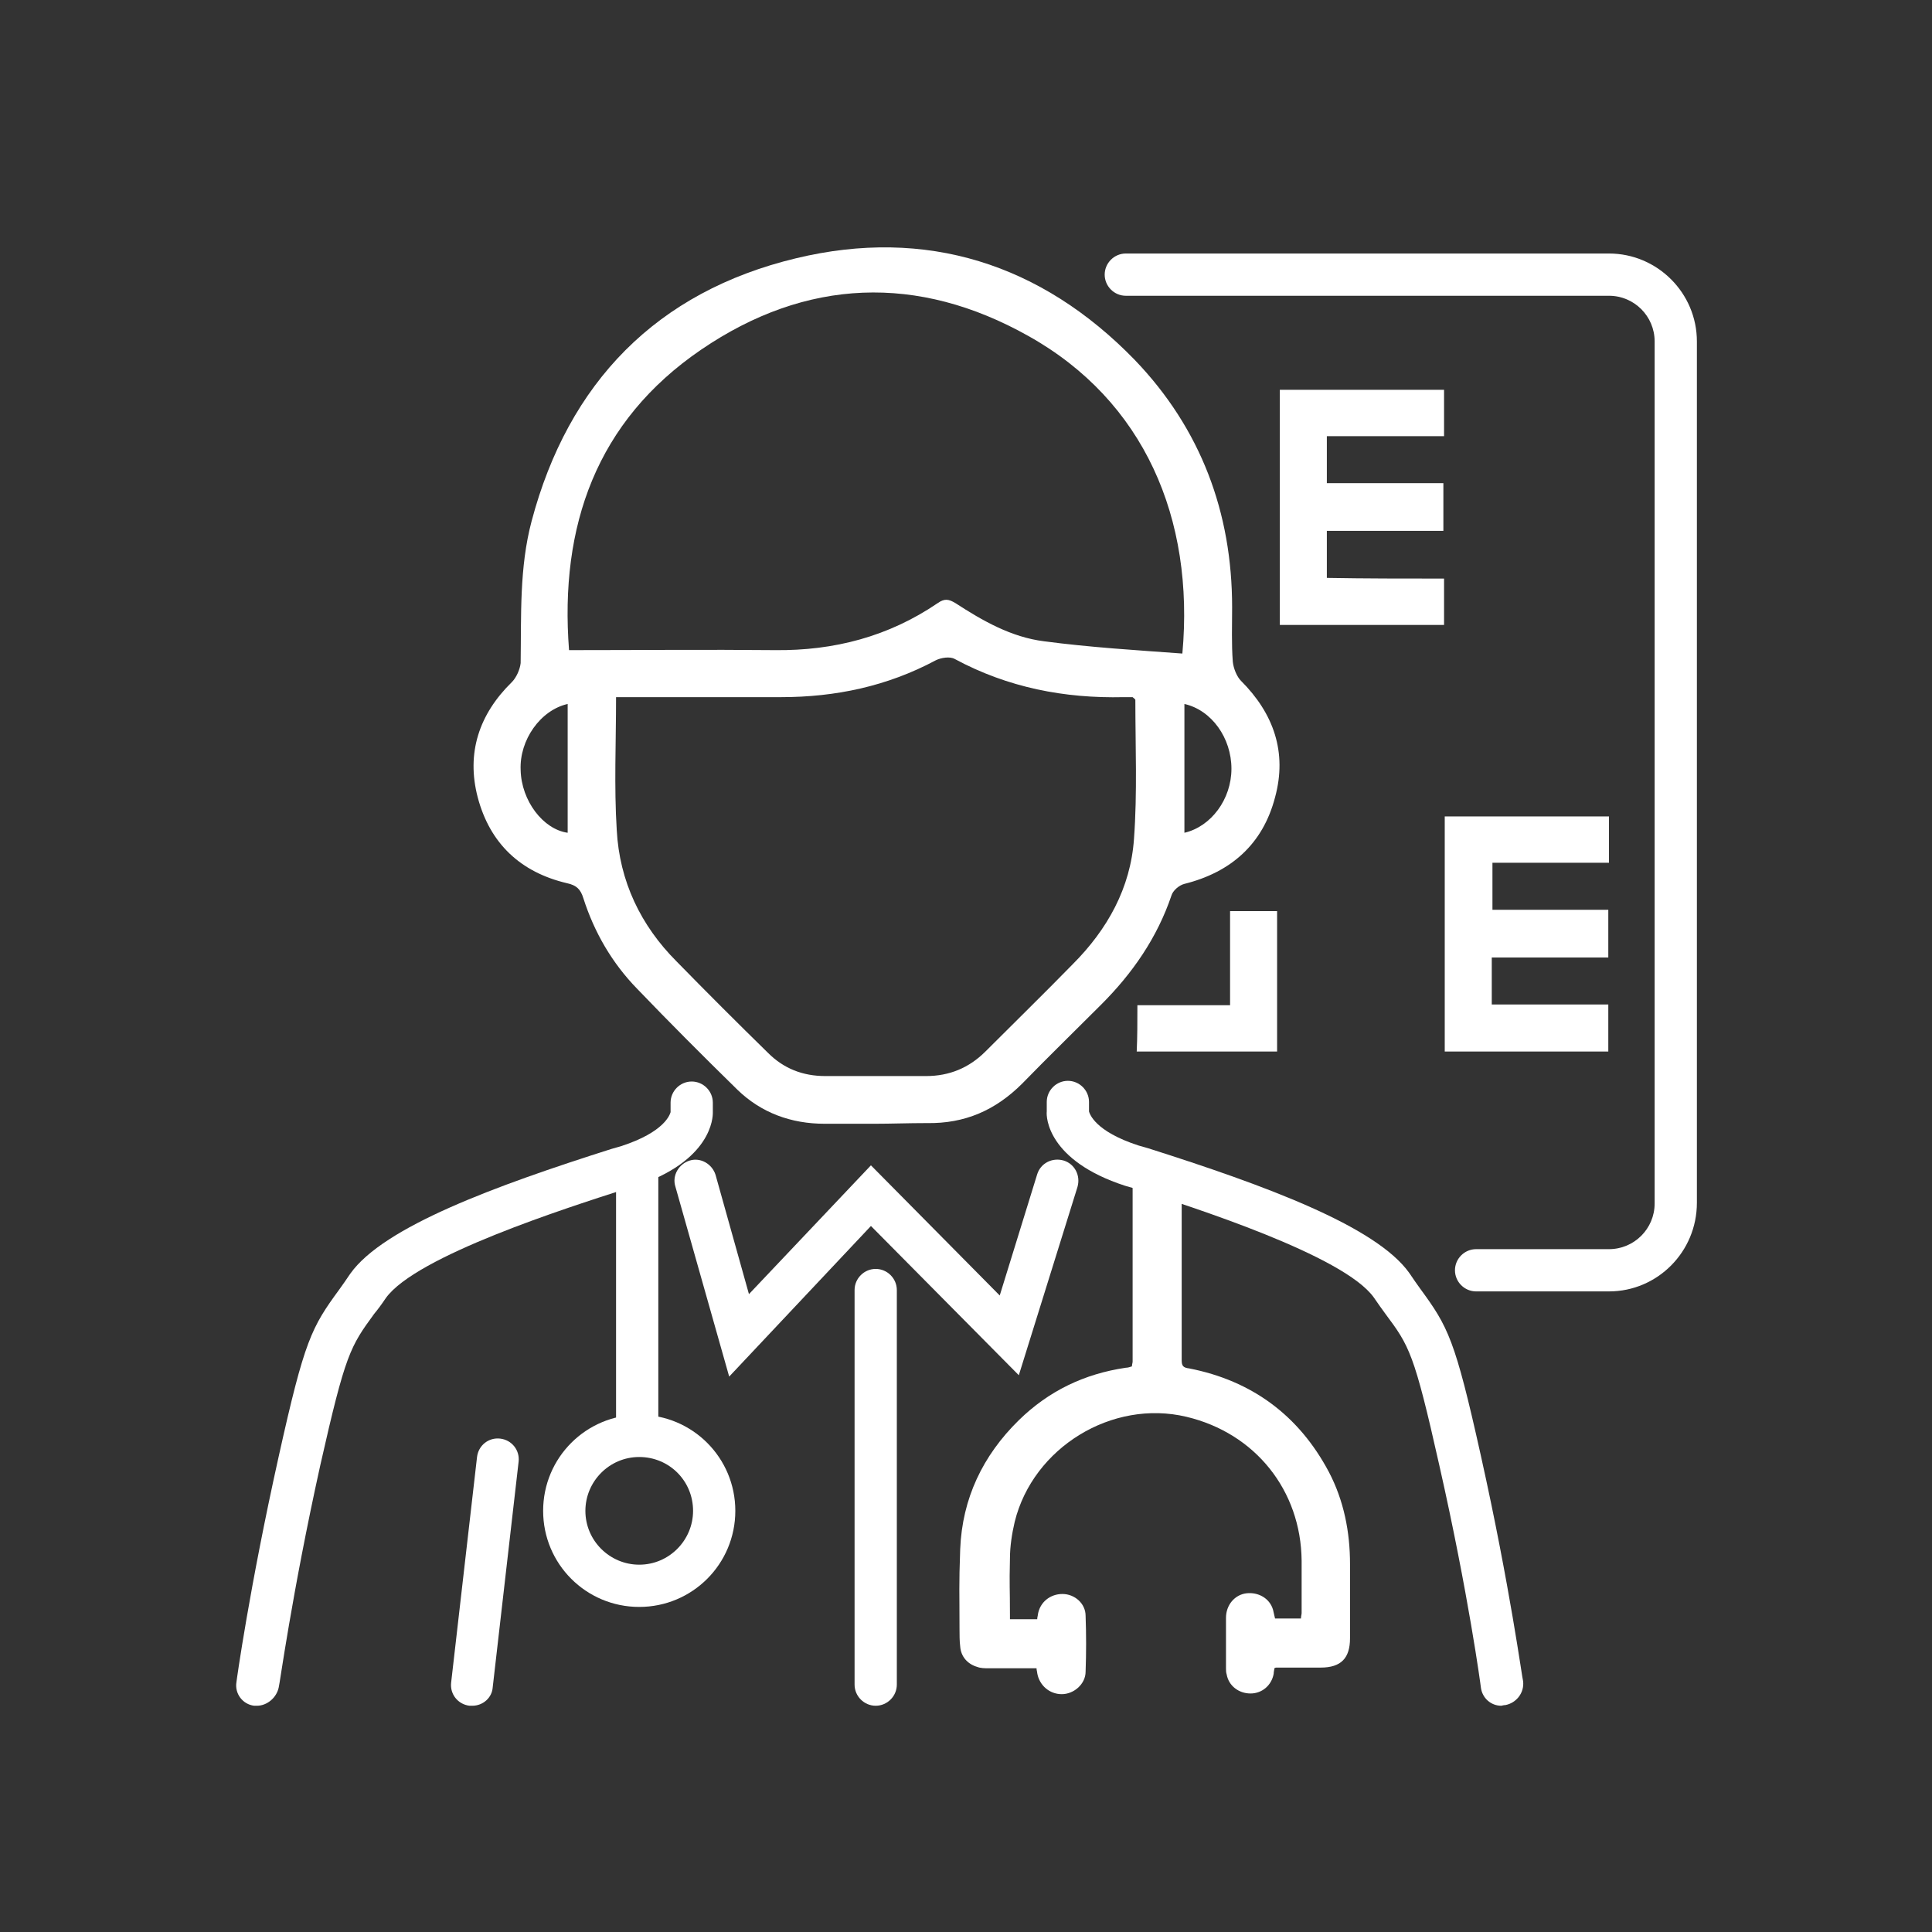
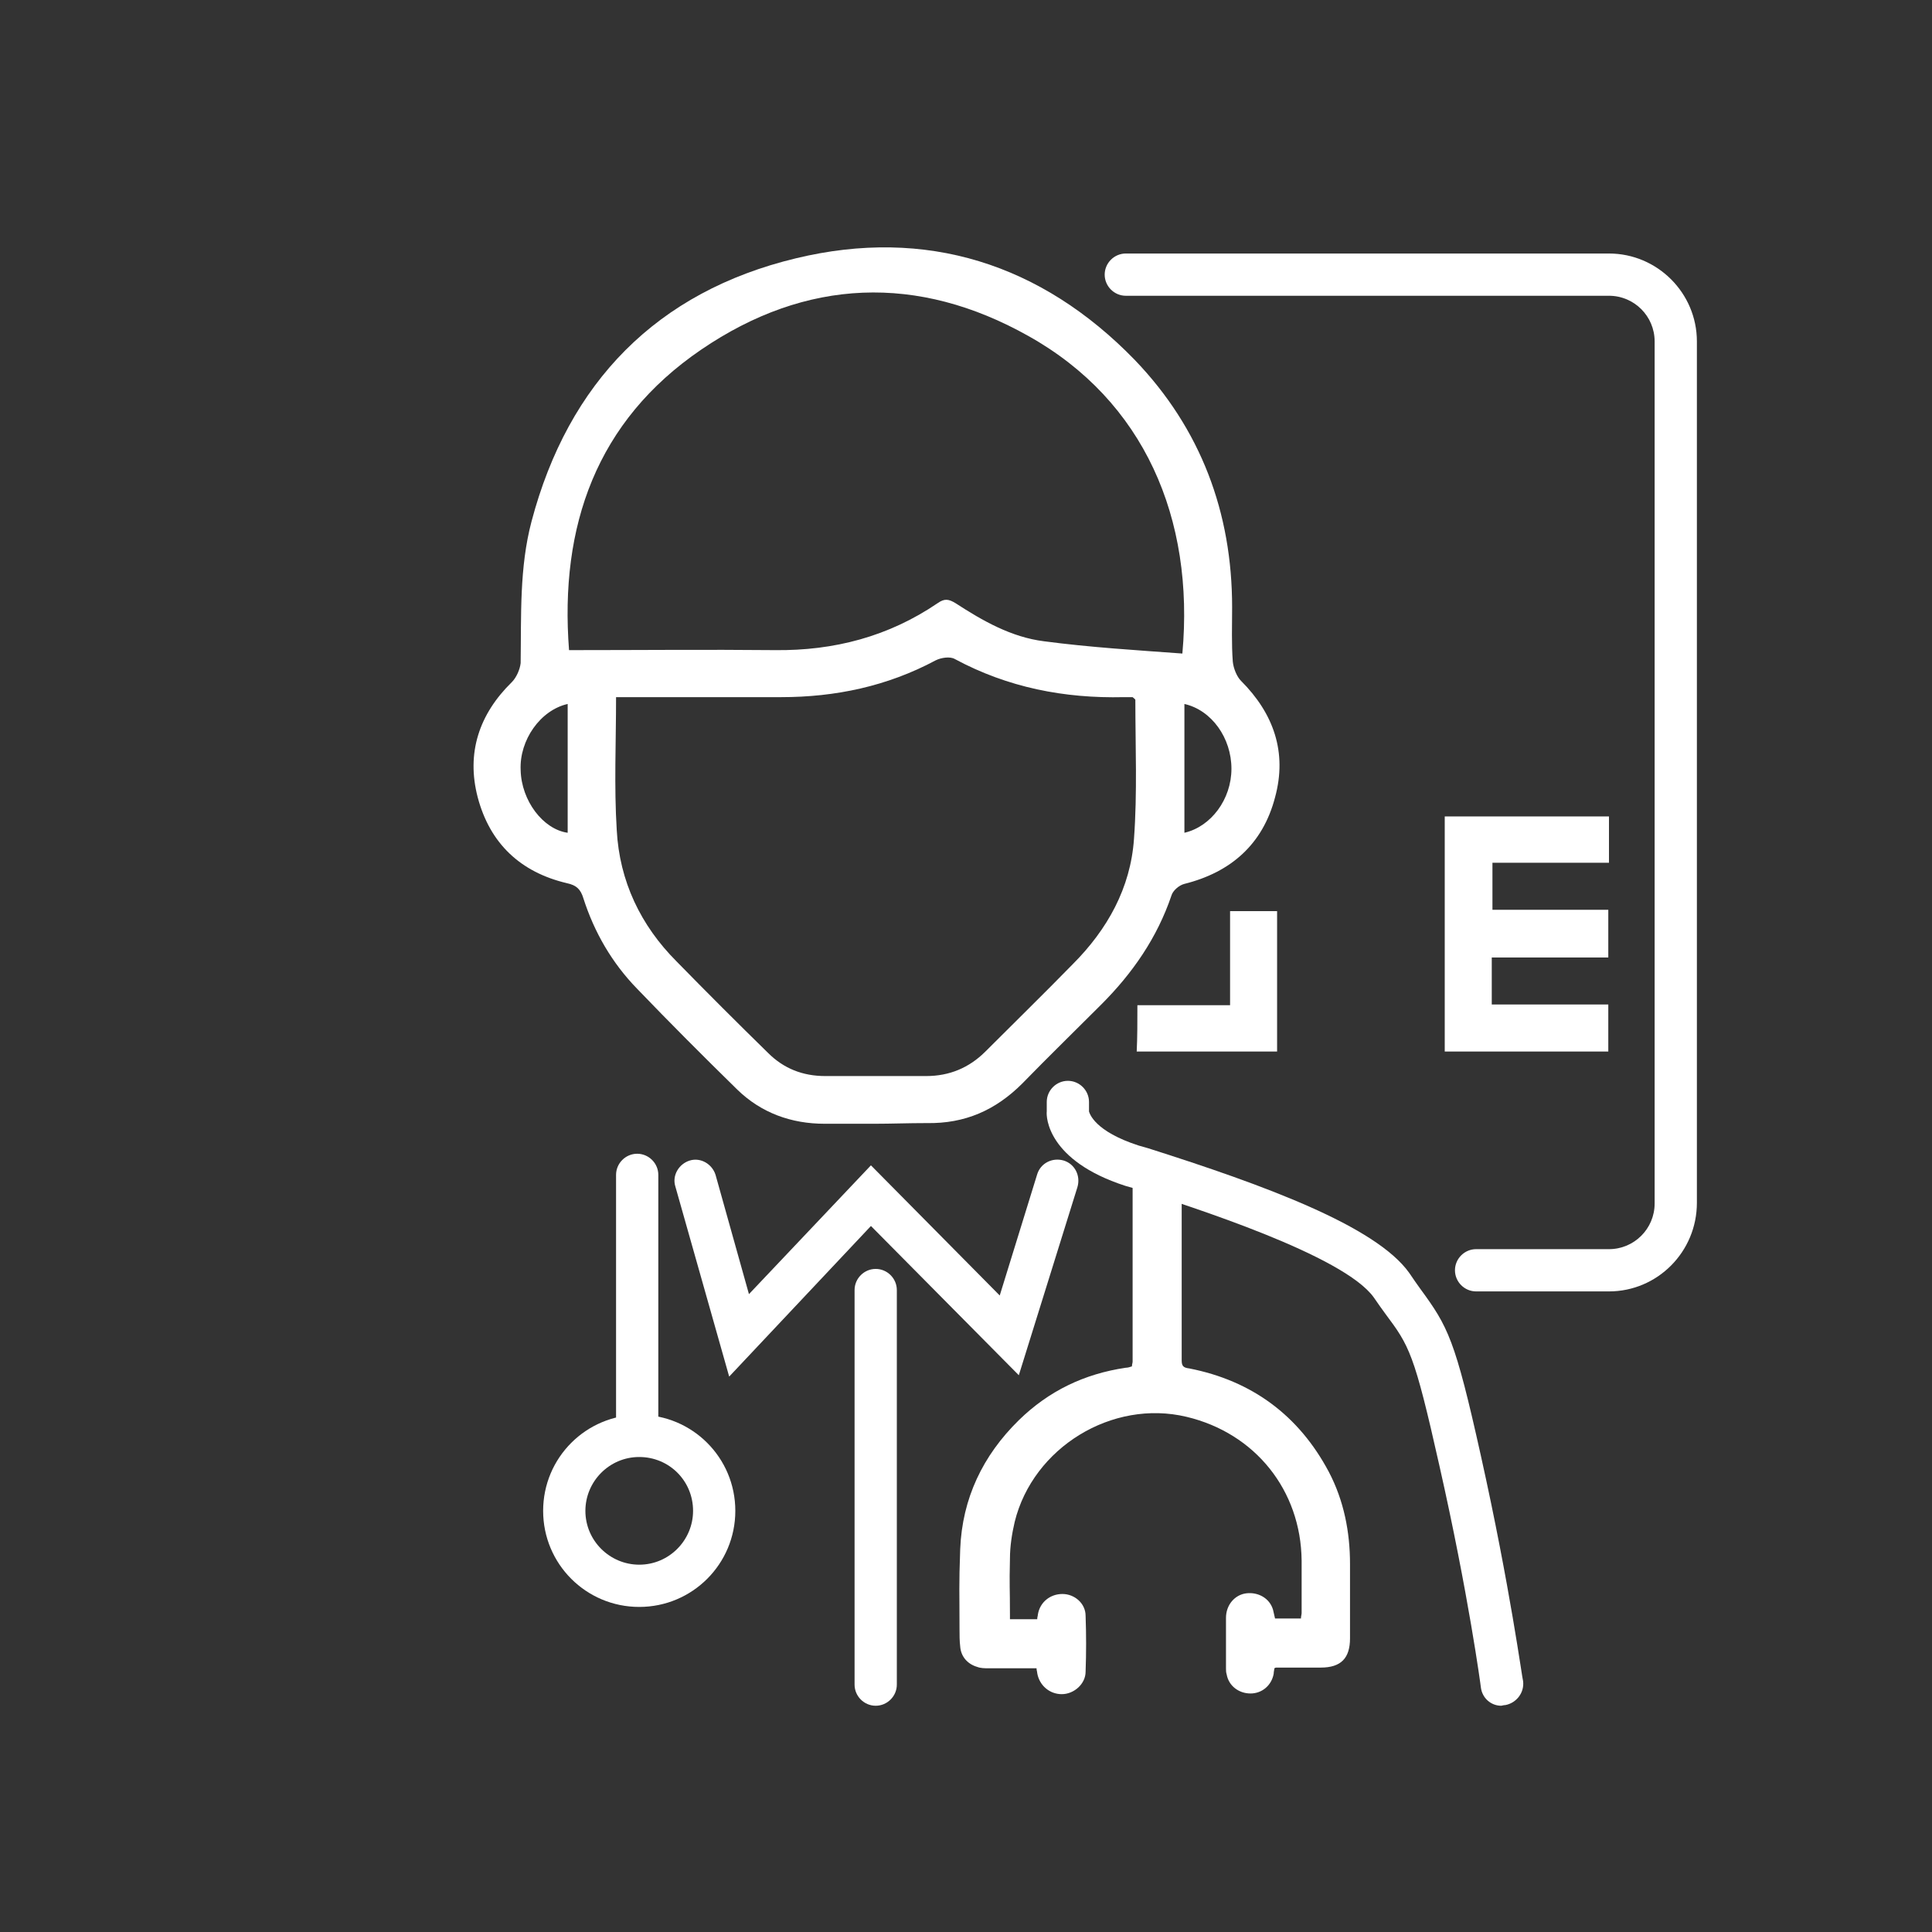
<svg xmlns="http://www.w3.org/2000/svg" version="1.2" id="Calque_1" x="0px" y="0px" viewBox="0 0 283.5 283.5" overflow="visible" xml:space="preserve">
  <rect x="0" y="0" width="283.5" height="283.5" fill="#333333" stroke="none" />
  <g>
    <g>
      <path fill="#FFFFFF" d="M128.4,164.9c-2.5,0-4.9,0-7.4,0c-4.9,0-9.3-1.6-12.8-5c-5-4.9-9.9-9.8-14.7-14.8    c-3.7-3.8-6.3-8.3-7.9-13.3c-0.4-1.3-1-1.9-2.4-2.2c-6.8-1.6-11.3-5.8-13.1-12.6c-1.7-6.5,0.2-12.2,5-16.9    c0.7-0.7,1.2-1.9,1.3-2.8c0.1-7-0.2-14,1.6-20.8c5.4-20.4,18.4-33.7,38.8-38.6c19.1-4.6,36,0.8,49.7,14.9    c9.7,10.1,14.3,22.4,14.3,36.3c0,2.7-0.1,5.4,0.1,8c0.1,1,0.6,2.2,1.2,2.8c4.8,4.8,6.8,10.5,5,17.1c-1.8,6.9-6.5,11-13.3,12.7    c-0.8,0.2-1.7,1-1.9,1.7c-2.1,6.2-5.7,11.4-10.3,16c-3.9,3.9-7.8,7.7-11.6,11.6c-3.9,3.9-8.4,5.9-14,5.8    C133.3,164.8,130.8,164.9,128.4,164.9z M173.5,95.9c1.8-19.8-5.6-37.1-22.6-46.6c-16.2-9.1-32.6-8.5-48,2    C87.5,61.8,82.1,77.2,83.5,95.4c10.2,0,20.2-0.1,30.2,0c8.7,0.1,16.7-2,23.9-6.9c1-0.7,1.6-0.6,2.6,0c4,2.6,8.2,5,13,5.6    C160,95,166.7,95.4,173.5,95.9z M90.4,102.3c0,6.7-0.3,13.1,0.1,19.5c0.4,7.5,3.5,14,8.8,19.3c4.4,4.5,8.9,9,13.4,13.4    c2.3,2.3,5.1,3.4,8.4,3.4c4.9,0,9.9,0,14.8,0c3.4,0,6.3-1.2,8.7-3.6c4.3-4.3,8.6-8.5,12.8-12.8c5.1-5.1,8.5-11.2,9-18.4    c0.5-6.8,0.2-13.6,0.2-20.4c0-0.1-0.2-0.2-0.4-0.4c-0.4,0-0.9,0-1.3,0c-8.7,0.2-17-1.4-24.8-5.6c-0.7-0.4-2-0.2-2.8,0.2    c-7.1,3.8-14.7,5.4-22.7,5.4c-7.2,0-14.5,0-21.7,0C92,102.3,91.3,102.3,90.4,102.3z M83.3,103.3c-4,0.9-7.1,5.3-6.9,9.7    c0.1,4.5,3.3,8.7,6.9,9.2C83.3,115.9,83.3,109.6,83.3,103.3z M173.8,122.2c3.9-0.9,6.9-4.9,6.9-9.4c0-4.5-2.9-8.6-6.9-9.5    C173.8,109.5,173.8,115.8,173.8,122.2z" />
      <path fill="#FFFFFF" d="M212,154.3c0-11.6,0-22.9,0-34.5c8.1,0,16,0,24.1,0c0,2.2,0,4.4,0,6.8c-5.7,0-11.3,0-17.1,0    c0,2.3,0,4.5,0,6.9c5.7,0,11.3,0,17,0c0,2.4,0,4.6,0,7c-5.7,0-11.3,0-17.1,0c0,2.4,0,4.5,0,6.9c5.7,0,11.4,0,17.1,0    c0,2.4,0,4.6,0,6.9C228.2,154.3,220.2,154.3,212,154.3z" />
-       <path fill="#FFFFFF" d="M211.9,84.9c0,2.5,0,4.6,0,6.8c-8,0-16,0-24.1,0c0-11.5,0-22.9,0-34.5c8,0,16,0,24.1,0c0,2.3,0,4.4,0,6.8    c-5.7,0-11.4,0-17.2,0c0,2.4,0,4.5,0,6.9c5.7,0,11.4,0,17.1,0c0,2.4,0,4.5,0,7c-5.7,0-11.4,0-17.1,0c0,2.4,0,4.6,0,6.9    C200.4,84.9,206,84.9,211.9,84.9z" />
      <path fill="#FFFFFF" d="M166.9,147.5c4.5,0,8.9,0,13.6,0c0-4.6,0-9.1,0-13.8c2.4,0,4.6,0,6.9,0c0,6.8,0,13.7,0,20.6    c-6.8,0-13.6,0-20.6,0C166.9,152.2,166.9,150,166.9,147.5z" />
    </g>
    <path fill="#FFFFFF" d="M236.1,189.5h-19.5c-1.7,0-3.1-1.4-3.1-3.1c0-1.7,1.4-3.1,3.1-3.1h19.5c3.7,0,6.7-3,6.7-6.7V50.1   c0-3.7-3-6.7-6.7-6.7h-70.9c-1.7,0-3.1-1.4-3.1-3.1s1.4-3.1,3.1-3.1h70.9c7.1,0,12.9,5.8,12.9,12.9v126.4   C249,183.7,243.2,189.5,236.1,189.5z" />
-     <path fill="#FFFFFF" d="M37.7,250.3c-0.1,0-0.3,0-0.4,0c-1.7-0.2-2.9-1.8-2.6-3.5c0-0.1,1.9-13.8,6.2-33.1   c3.8-17.1,4.8-18.9,8.9-24.5c0.5-0.7,1-1.4,1.6-2.3c4.9-6.9,21.3-12.9,38.3-18.3l1.4-0.4c6.5-2.1,7.2-4.7,7.3-5l0-1.4   c0-1.7,1.4-3.1,3.1-3.1s3.1,1.4,3.1,3.1v1.5c0,0.6-0.1,7.1-11.5,10.8l-1.4,0.4c-8.4,2.7-30.7,9.8-35.1,16c-0.6,0.9-1.2,1.7-1.7,2.3   c-3.5,4.8-4.2,5.8-7.9,22.2c-4.2,19-6,32.5-6.1,32.6C40.6,249.1,39.2,250.3,37.7,250.3z M98.3,163.1c0,0.1,0,0.2,0,0.2V163.1z" />
    <path fill="#FFFFFF" d="M220.3,250.3c-1.5,0-2.8-1.1-3-2.7c0-0.1-1.8-13.6-6.1-32.6c-3.7-16.5-4.4-17.5-7.9-22.2   c-0.5-0.7-1.1-1.5-1.7-2.4c-4.4-6.2-26.7-13.3-35.1-16l-1.4-0.4c-11.4-3.7-11.6-10.1-11.5-10.9l0-1.4c0-1.7,1.4-3.1,3.1-3.1   c1.7,0,3.1,1.4,3.1,3.1v1.4c0.1,0.3,0.8,2.9,7.3,5l1.4,0.4c17,5.4,33.4,11.4,38.3,18.3c0.6,0.9,1.1,1.6,1.6,2.3   c4.1,5.6,5.1,7.4,8.9,24.5c4.3,19.3,6.1,33,6.2,33.1c0.2,1.7-1,3.2-2.6,3.5C220.6,250.2,220.4,250.3,220.3,250.3z M159.7,163.1   L159.7,163.1C159.7,163.3,159.7,163.2,159.7,163.1z" />
-     <path fill="#FFFFFF" d="M69.3,250.3c-0.1,0-0.2,0-0.4,0c-1.7-0.2-2.9-1.7-2.7-3.4l3.8-33.1c0.2-1.7,1.7-2.9,3.4-2.7   c1.7,0.2,2.9,1.7,2.7,3.4l-3.8,33.1C72.2,249.1,70.9,250.3,69.3,250.3z" />
    <path fill="#FFFFFF" d="M128.5,250.3c-1.7,0-3.1-1.4-3.1-3.1v-57.9c0-1.7,1.4-3.1,3.1-3.1c1.7,0,3.1,1.4,3.1,3.1v57.9   C131.6,248.9,130.2,250.3,128.5,250.3z" />
    <path fill="#FFFFFF" d="M107,202l-7.9-27.9c-0.5-1.6,0.5-3.3,2.1-3.8c1.6-0.5,3.3,0.5,3.8,2.1l4.9,17.5l17.9-18.9l18.9,19.1   l5.5-17.8c0.5-1.6,2.2-2.5,3.9-2c1.6,0.5,2.5,2.2,2,3.9l-8.6,27.6l-21.7-21.9L107,202z" />
    <path fill="#FFFFFF" d="M93.5,213.1c-1.7,0-3.1-1.4-3.1-3.1v-37.6c0-1.7,1.4-3.1,3.1-3.1s3.1,1.4,3.1,3.1V210   C96.6,211.7,95.2,213.1,93.5,213.1z" />
    <path fill="#FFFFFF" d="M93.8,235.8c-7.8,0-14.1-6.3-14.1-14.1s6.3-14.1,14.1-14.1s14.1,6.3,14.1,14.1S101.6,235.8,93.8,235.8z    M93.8,213.8c-4.4,0-7.9,3.6-7.9,7.9c0,4.4,3.6,7.9,7.9,7.9c4.4,0,7.9-3.6,7.9-7.9C101.7,217.3,98.2,213.8,93.8,213.8z" />
    <g id="B1Lqzy_2_">
      <g>
        <path fill="#FFFFFF" d="M173.4,172.2c0,6.1,0,21.3,0,27.4c0,0.8,0.2,1.1,1.1,1.2c9.2,1.8,16.1,6.9,20.5,15.2     c2.2,4.2,3.1,8.8,3.1,13.5c0,5.2,0,5.7,0,10.9c0,2.9-1.3,4.3-4.3,4.3c-2.2,0-4.3,0-6.5,0c-0.1,0-0.1,0-0.3,0.1     c0,0.2-0.1,0.5-0.1,0.8c-0.3,1.7-1.7,2.9-3.4,2.9c-1.7,0-3.2-1.1-3.5-2.8c-0.1-0.3-0.1-0.6-0.1-0.9c0-2.5,0-4.9,0-7.4     c0-1.9,1.3-3.4,3-3.6c1.7-0.2,3.4,0.7,3.9,2.4c0.1,0.4,0.2,0.9,0.3,1.3c1.2,0,2.5,0,3.8,0c0-0.3,0.1-0.6,0.1-0.8     c0-4.1,0-3.5,0-7.7c-0.1-10.3-6.8-18.7-16.9-21.1c-10.9-2.6-22.5,4.5-25.2,15.4c-0.4,1.7-0.7,3.6-0.7,5.4c-0.1,4.3,0,3.9,0,8.3     c0,0.2,0,0.4,0,0.6c1.3,0,2.7,0,4,0c0-0.3,0.1-0.5,0.1-0.7c0.3-1.8,1.8-3,3.6-3c1.8,0,3.4,1.4,3.4,3.2c0.1,2.7,0.1,5.5,0,8.2     c0,1.8-1.7,3.3-3.5,3.3c-1.8,0-3.3-1.3-3.6-3.1c0-0.2-0.1-0.4-0.1-0.7c-2.4,0-4.7,0-7.1,0c-0.5,0-1.1,0-1.6-0.2     c-1.4-0.4-2.4-1.5-2.5-3c-0.1-0.8-0.1-1.7-0.1-2.5c0-5.5-0.1-6.3,0.1-11.8c0.3-7.4,3.3-13.7,8.6-18.9c4.4-4.3,9.6-6.8,15.7-7.7     c0.3,0,0.6-0.1,0.9-0.2c0-0.3,0.1-0.5,0.1-0.7c0-6.4,0-21.2,0-27.6" />
      </g>
    </g>
  </g>
</svg>